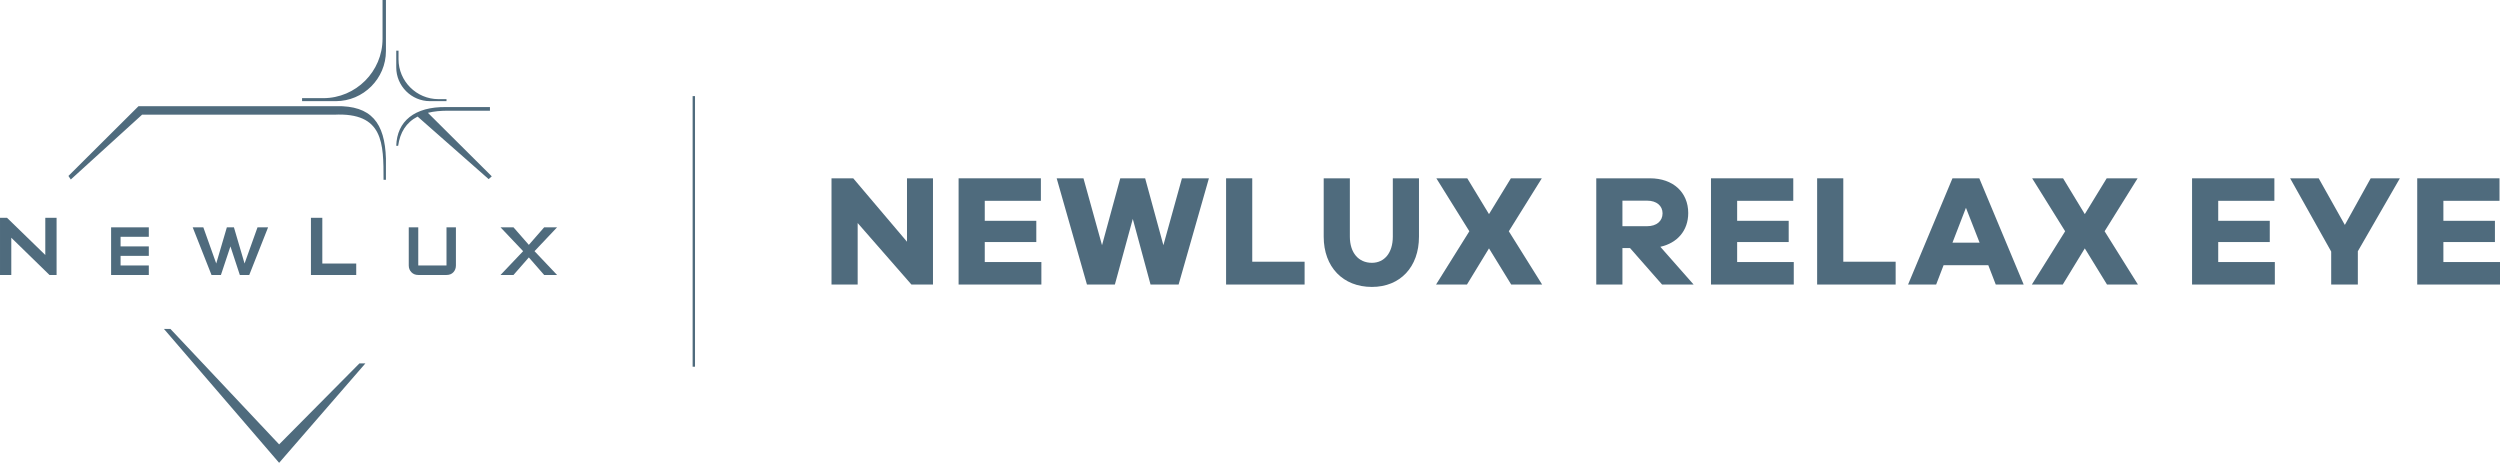
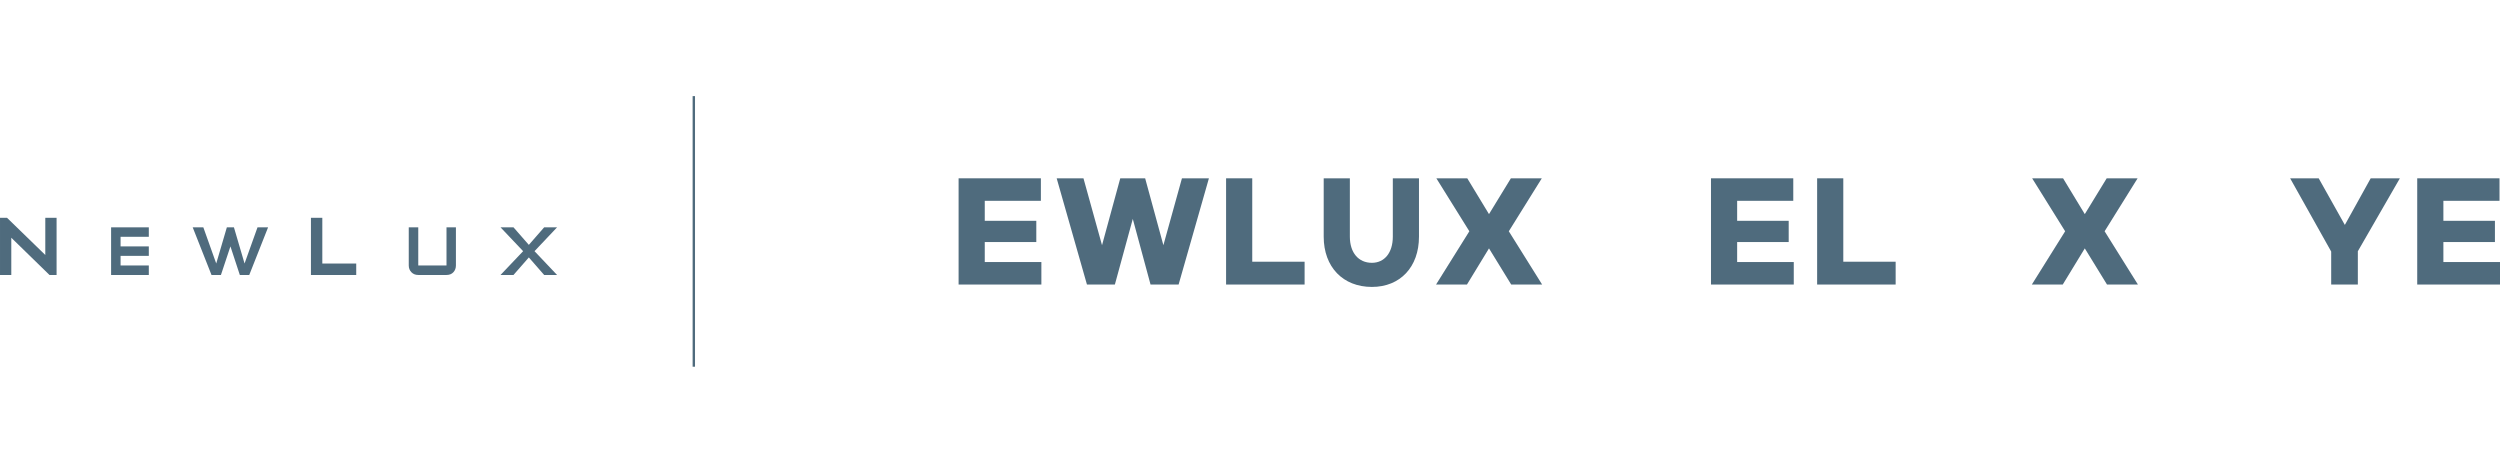
<svg xmlns="http://www.w3.org/2000/svg" xml:space="preserve" width="2463px" height="456px" version="1.1" style="shape-rendering:geometricPrecision; text-rendering:geometricPrecision; image-rendering:optimizeQuality; fill-rule:evenodd; clip-rule:evenodd" viewBox="0 0 867.7 160.63">
  <defs>
    <style type="text/css">
   
    .str0 {stroke:#4F6B7D;stroke-width:0.83;stroke-miterlimit:22.926}
    .fil2 {fill:none}
    .fil1 {fill:#4F6B7D}
    .fil0 {fill:#4F6B7D;fill-rule:nonzero}
   
  </style>
  </defs>
  <g id="Layer_x0020_1">
    <g id="_2006602231488">
-       <polygon class="fil0" points="323.82,61.88 314.8,61.88 314.8,83.89 296.14,61.88 288.6,61.88 288.6,98.75 297.68,98.75 297.68,77.4 316.34,98.75 323.82,98.75 " />
      <polygon id="_1" class="fil0" points="361.44,90.94 341.79,90.94 341.79,84 359.68,84 359.68,76.63 341.79,76.63 341.79,69.69 361.27,69.69 361.27,61.88 332.71,61.88 332.71,98.75 361.44,98.75 " />
      <polygon id="_2" class="fil0" points="419.59,61.88 410.23,61.88 403.79,85.1 397.46,61.88 388.82,61.88 382.49,85.1 376.05,61.88 366.75,61.88 377.26,98.75 386.95,98.75 393.17,75.97 399.33,98.75 409.07,98.75 " />
      <polygon id="_3" class="fil0" points="452.8,90.83 434.63,90.83 434.63,61.88 425.55,61.88 425.55,98.75 452.8,98.75 " />
      <path id="_4" class="fil0" d="M492.5 61.88l-9.08 0 0 20.25c0,5.61 -2.91,9.08 -7.26,9.08 -4.63,0 -7.65,-3.47 -7.65,-9.08l0 -20.25 -9.08 0 0 20.25c0,10.57 6.71,17.45 16.73,17.45 9.79,0 16.34,-6.88 16.34,-17.45l0 -20.25z" />
      <polygon id="_5" class="fil0" points="524.51,98.75 535.24,98.75 523.68,80.26 535.13,61.88 524.4,61.88 516.8,74.31 509.26,61.88 498.53,61.88 509.98,80.26 498.42,98.75 509.15,98.75 516.8,86.2 " />
-       <path id="_6" class="fil0" d="M587.82 98.75l-11.55 -13.1c5.94,-1.32 9.68,-5.67 9.68,-11.72 0,-7.21 -5.28,-12.05 -13.26,-12.05l-18.66 0 0 36.87 9.08 0 0 -12.66 2.64 0 11.12 12.66 10.95 0zm-24.71 -20.25l0 -8.86 8.59 0c3.25,0 5.34,1.76 5.34,4.4 0,2.7 -2.09,4.46 -5.34,4.46l-8.59 0z" />
      <polygon id="_7" class="fil0" points="622.58,90.94 602.93,90.94 602.93,84 620.82,84 620.82,76.63 602.93,76.63 602.93,69.69 622.41,69.69 622.41,61.88 593.85,61.88 593.85,98.75 622.58,98.75 " />
      <polygon id="_8" class="fil0" points="657.94,90.83 639.77,90.83 639.77,61.88 630.69,61.88 630.69,98.75 657.94,98.75 " />
-       <path id="_9" class="fil0" d="M702.38 98.75l-15.41 -36.87 -9.31 0 -15.41 36.87 9.75 0 2.58 -6.71 15.52 0 2.59 6.71 9.69 0zm-15.3 -14.53l-9.42 0 4.68 -12.11 4.74 12.11z" />
      <polygon id="_10" class="fil0" points="731.3,98.75 742.03,98.75 730.47,80.26 741.92,61.88 731.19,61.88 723.59,74.31 716.05,61.88 705.32,61.88 716.77,80.26 705.21,98.75 715.94,98.75 723.59,86.2 " />
-       <polygon id="_11" class="fil0" points="789.55,90.94 769.9,90.94 769.9,84 787.79,84 787.79,76.63 769.9,76.63 769.9,69.69 789.39,69.69 789.39,61.88 760.82,61.88 760.82,98.75 789.55,98.75 " />
      <polygon id="_12" class="fil0" points="818.36,87.19 832.95,61.88 822.82,61.88 813.85,78.06 804.77,61.88 794.86,61.88 809.11,87.3 809.11,98.75 818.36,98.75 " />
      <polygon id="_13" class="fil0" points="867.7,90.94 848.05,90.94 848.05,84 865.94,84 865.94,76.63 848.05,76.63 848.05,69.69 867.53,69.69 867.53,61.88 838.97,61.88 838.97,98.75 867.7,98.75 " />
      <g>
        <path class="fil1" d="M19.64 95.43l-2.46 0 -13.26 -12.92 0 12.92 -3.92 0 0 -19.85 2.43 0 13.29 12.91 0 -12.91 3.92 0 0 19.85zm104 0l-15.72 0 0 -19.85 3.95 0 0 15.89 11.77 0 0 3.96zm-71.99 0l-13.09 0 0 -16.54 13.09 0 0 3.3 -9.8 0 0 3.32 9.8 0 0 3.3 -9.8 0 0 3.32 9.8 0 0 3.3zm41.4 -16.54l-6.54 16.54 -1.65 0 -1.62 0 -3.26 -9.92 -3.3 9.92 -3.27 0 -6.53 -16.54 3.69 0 4.48 12.56 3.69 -12.56 2.45 0 3.69 12.56 4.5 -12.56 3.67 0zm61.92 16.54l-9.8 0c-0.98,0 -1.77,-0.32 -2.38,-0.95 -0.61,-0.63 -0.92,-1.41 -0.92,-2.35l0 -13.24 3.3 0 0 13.24 9.8 0 0 -13.24 3.27 0 0 13.24c0,0.92 -0.29,1.7 -0.87,2.34 -0.59,0.64 -1.39,0.96 -2.4,0.96zm38.38 0l-4.48 0 -5.32 -6.09 -5.33 6.09 -4.5 0 7.85 -8.26 -7.85 -8.28 4.5 0 5.33 6.09 5.32 -6.09 4.48 0 -7.83 8.28 7.83 8.26z" />
-         <path class="fil1" d="M126.83 126.11l-29.95 34.52 -39.97 -46.46 2.25 0 37.72 40.06 27.88 -28.12 2.07 0zm28.14 -91.01l-5.74 0c-6.43,0 -11.7,-5.27 -11.7,-11.7l0 -5.83 0.79 0 0 2.98c0,7.62 6.23,13.85 13.85,13.85l2.8 0 0 0.7zm-50.13 0l11.71 0c9.57,0 17.4,-7.83 17.4,-17.4l0 -17.7 -1.18 0 0 13.47c0,11.33 -9.26,20.59 -20.58,20.59l-7.35 0 0 1.04zm65.84 26.09l-22.16 -22.04c2.08,-0.52 4.52,-0.77 7.34,-0.73l14.19 0 0 -1.27 -15.16 0c-11.04,-0.17 -17.11,4.92 -17.36,13.44l0.66 0c0.65,-4.59 2.74,-8.09 6.75,-10.14l24.66 21.71 1.08 -0.97zm-146.11 1.1l-0.82 -1.23 24.33 -24.22 68.59 0c12.2,-0.25 16.9,5.77 17.28,18.19l0 7.36 -0.83 0c0,-12.64 0.04,-23.45 -17.16,-22.59l-66.65 0 -24.74 22.49z" />
      </g>
      <line class="fil2 str0" x1="240.81" y1="127.27" x2="240.81" y2="33.35" />
    </g>
  </g>
</svg>